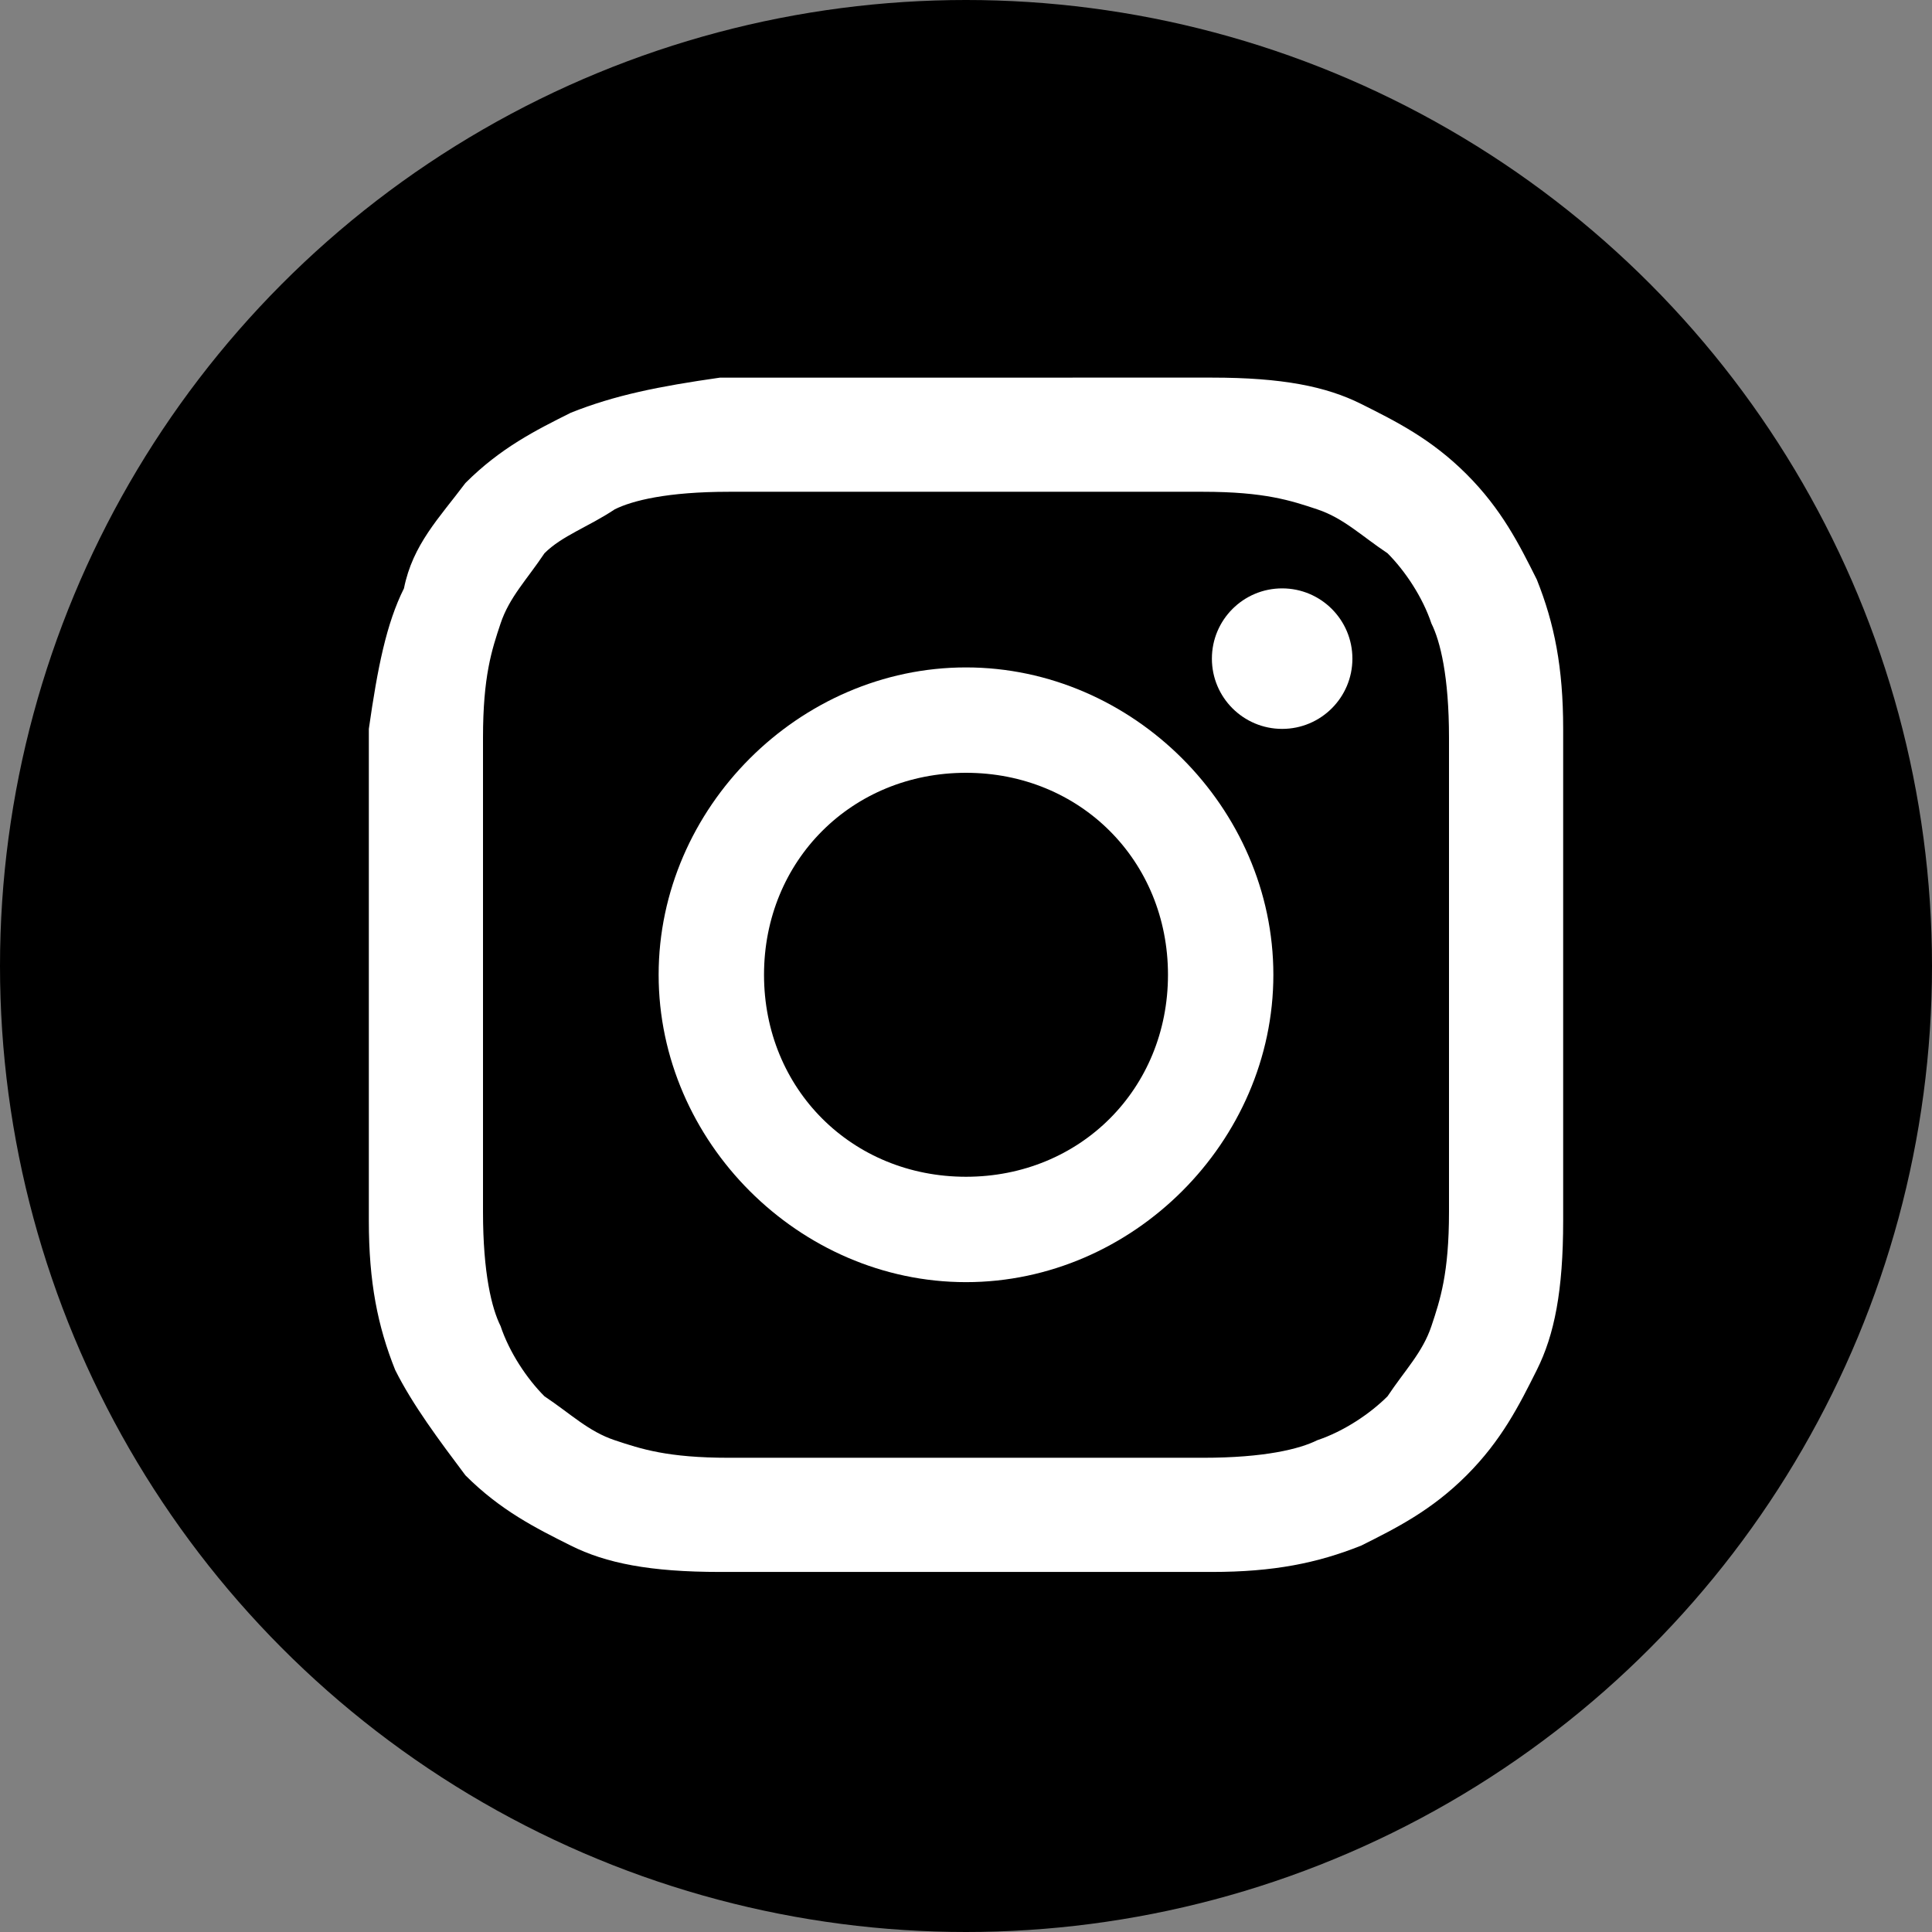
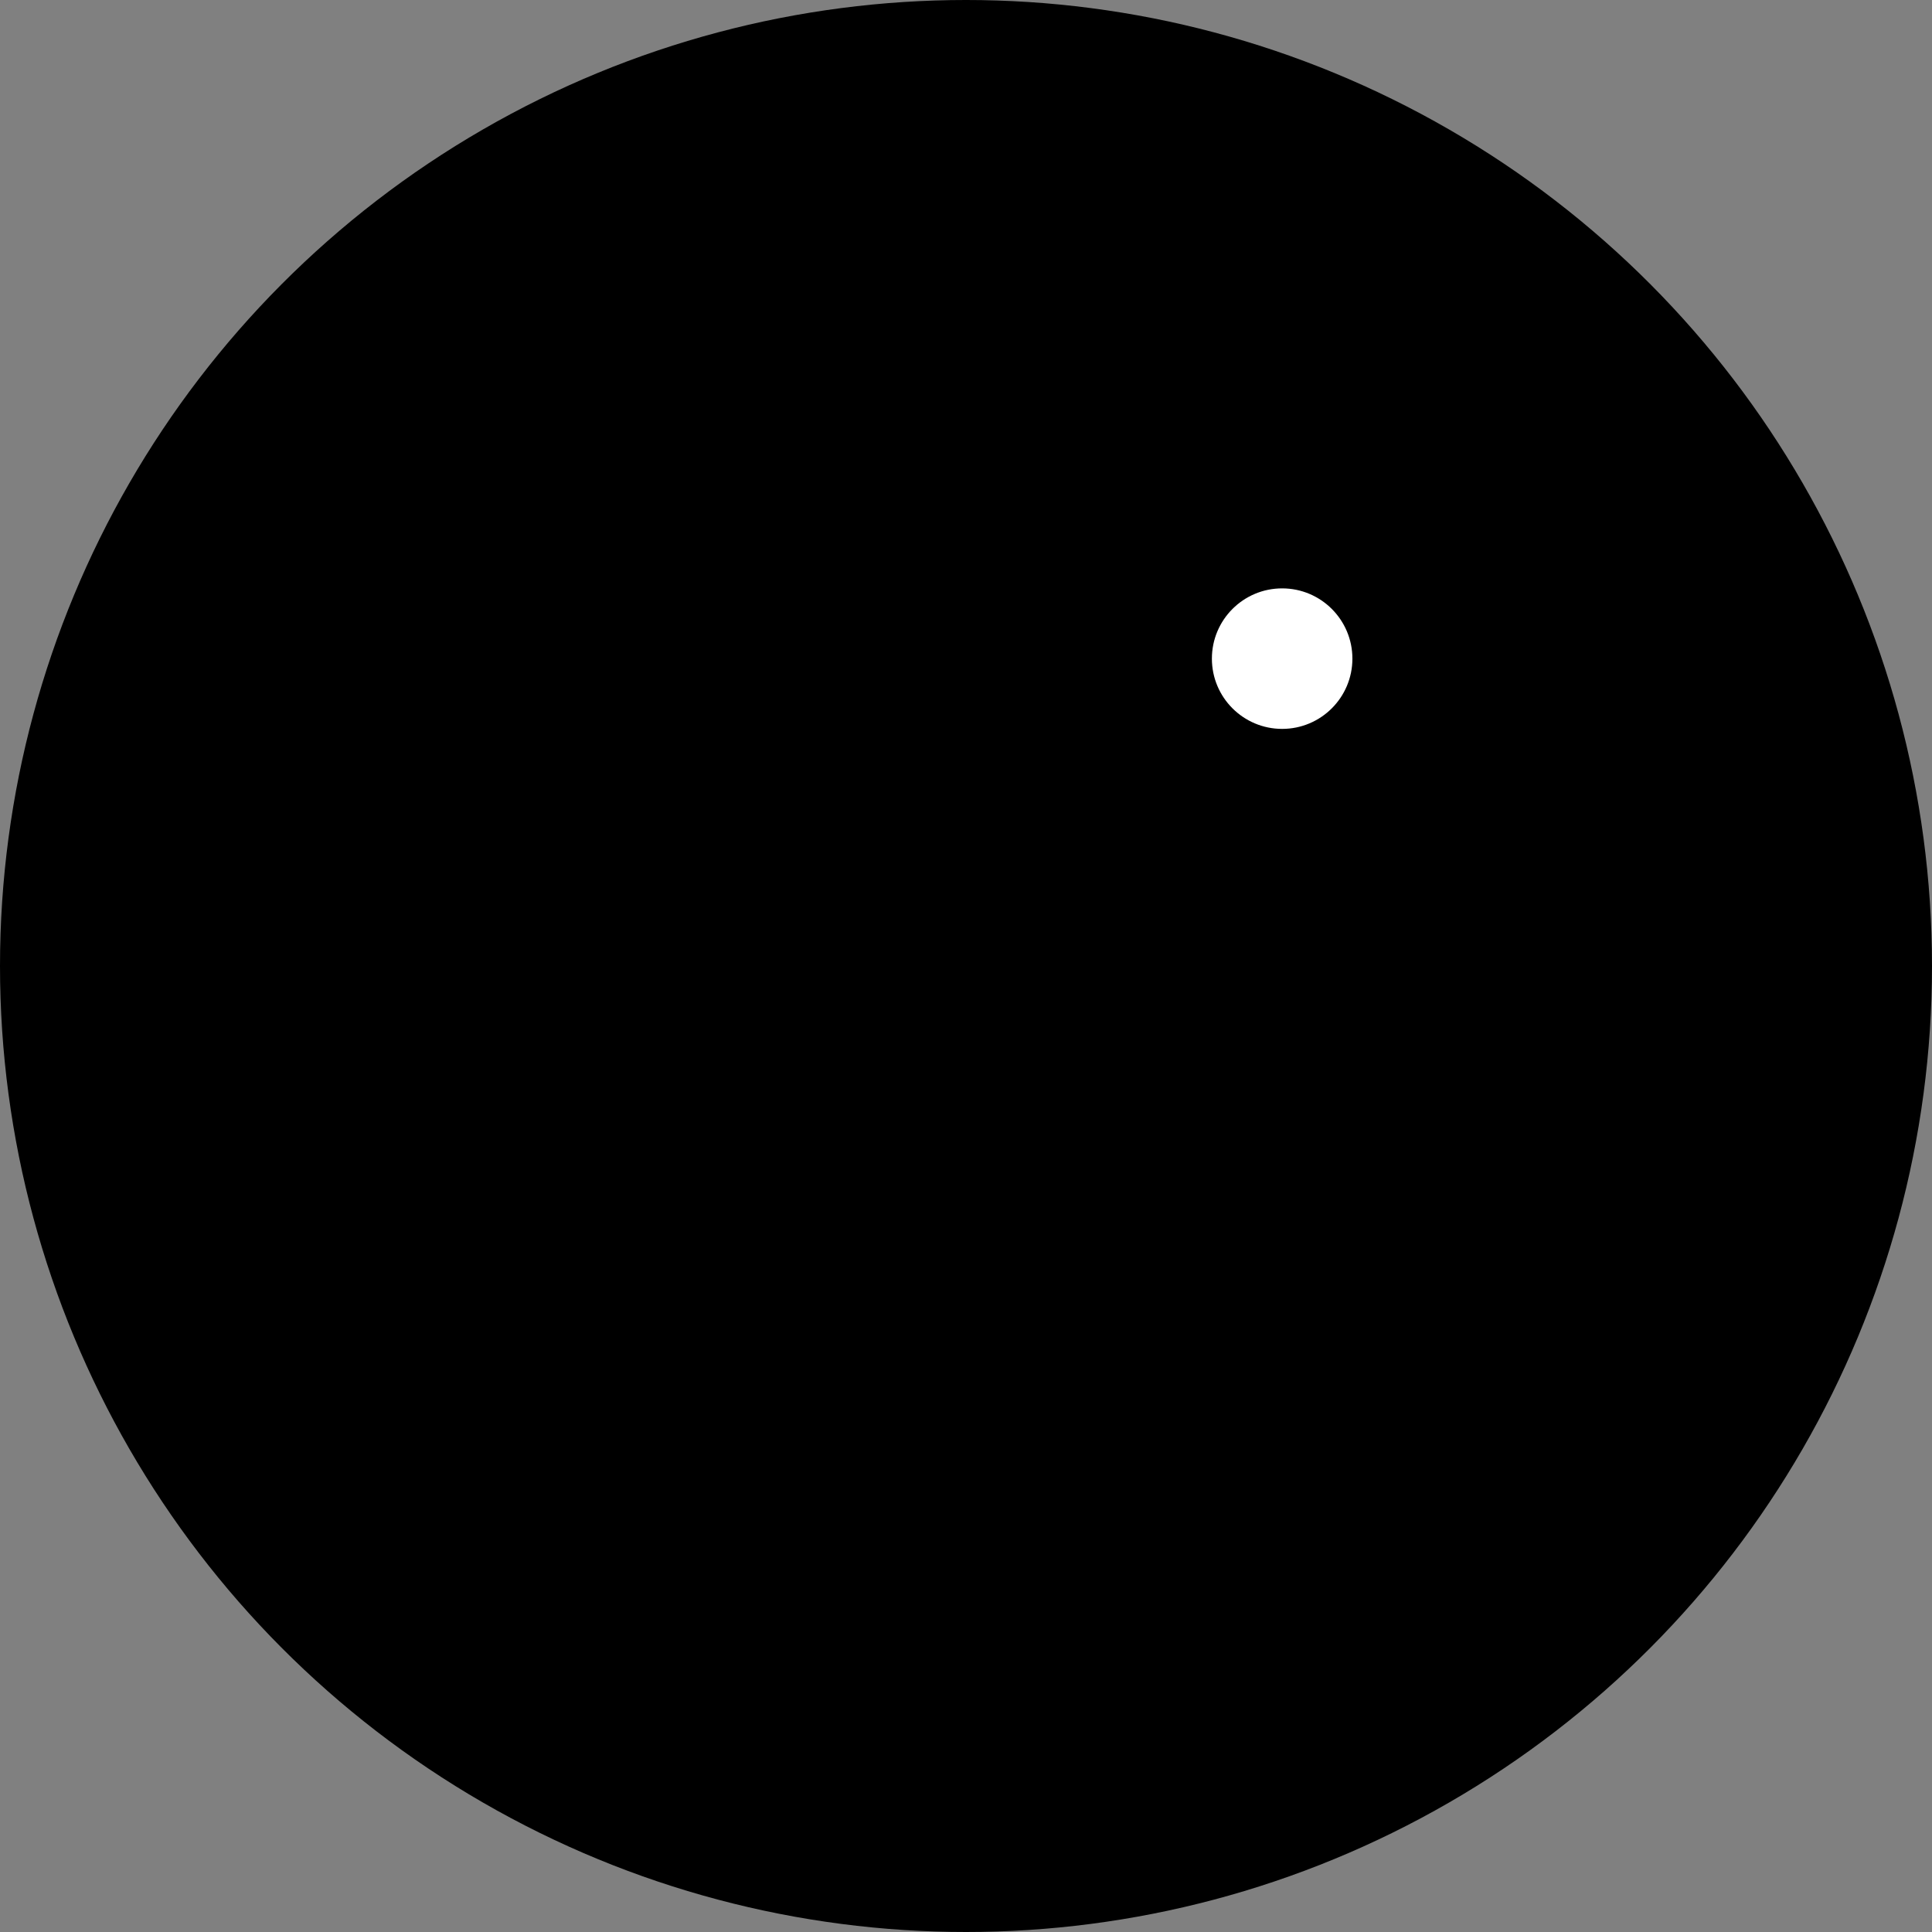
<svg xmlns="http://www.w3.org/2000/svg" version="1.1" id="Layer_1" x="0px" y="0px" viewBox="0 0 22 22" style="enable-background:new 0 0 22 22;" xml:space="preserve">
  <rect x="0" y="0" width="22" height="22" fill="#808080" stroke="none" />
  <style type="text/css">
	.st0{fill:#FFFFFF;}
</style>
  <g>
    <g>
      <circle cx="11" cy="11" r="11" />
    </g>
    <g>
-       <path class="st0" d="M11,5.6c1.8,0,2,0,2.7,0c0.7,0,1,0.1,1.3,0.2c0.3,0.1,0.5,0.3,0.8,0.5c0.2,0.2,0.4,0.5,0.5,0.8    c0.1,0.2,0.2,0.6,0.2,1.3c0,0.7,0,0.9,0,2.7s0,2,0,2.7c0,0.7-0.1,1-0.2,1.3c-0.1,0.3-0.3,0.5-0.5,0.8c-0.2,0.2-0.5,0.4-0.8,0.5    c-0.2,0.1-0.6,0.2-1.3,0.2c-0.7,0-0.9,0-2.7,0c-1.8,0-2,0-2.7,0c-0.7,0-1-0.1-1.3-0.2c-0.3-0.1-0.5-0.3-0.8-0.5    c-0.2-0.2-0.4-0.5-0.5-0.8c-0.1-0.2-0.2-0.6-0.2-1.3c0-0.7,0-0.9,0-2.7s0-2,0-2.7c0-0.7,0.1-1,0.2-1.3C5.8,6.8,6,6.6,6.2,6.3    C6.4,6.1,6.7,6,7,5.8c0.2-0.1,0.6-0.2,1.3-0.2C9,5.6,9.2,5.6,11,5.6 M11,4.3c-1.8,0-2.1,0-2.8,0C7.5,4.4,7,4.5,6.5,4.7    C6.1,4.9,5.7,5.1,5.3,5.5C5,5.9,4.7,6.2,4.6,6.7C4.4,7.1,4.3,7.6,4.2,8.3c0,0.7,0,1,0,2.8c0,1.8,0,2.1,0,2.8    c0,0.7,0.1,1.2,0.3,1.7C4.7,16,5,16.4,5.3,16.8c0.4,0.4,0.8,0.6,1.2,0.8c0.4,0.2,0.9,0.3,1.7,0.3c0.7,0,1,0,2.8,0    c1.8,0,2.1,0,2.8,0c0.7,0,1.2-0.1,1.7-0.3c0.4-0.2,0.8-0.4,1.2-0.8c0.4-0.4,0.6-0.8,0.8-1.2c0.2-0.4,0.3-0.9,0.3-1.7    c0-0.7,0-1,0-2.8s0-2.1,0-2.8c0-0.7-0.1-1.2-0.3-1.7c-0.2-0.4-0.4-0.8-0.8-1.2c-0.4-0.4-0.8-0.6-1.2-0.8c-0.4-0.2-0.9-0.3-1.7-0.3    C13.1,4.3,12.8,4.3,11,4.3L11,4.3z" />
-       <path class="st0" d="M11,7.6c-1.9,0-3.5,1.6-3.5,3.5s1.6,3.5,3.5,3.5s3.5-1.6,3.5-3.5S12.9,7.6,11,7.6z M11,13.4    c-1.3,0-2.3-1-2.3-2.3s1-2.3,2.3-2.3c1.3,0,2.3,1,2.3,2.3S12.3,13.4,11,13.4z" />
      <circle class="st0" cx="14.6" cy="7.5" r="0.8" />
    </g>
  </g>
</svg>